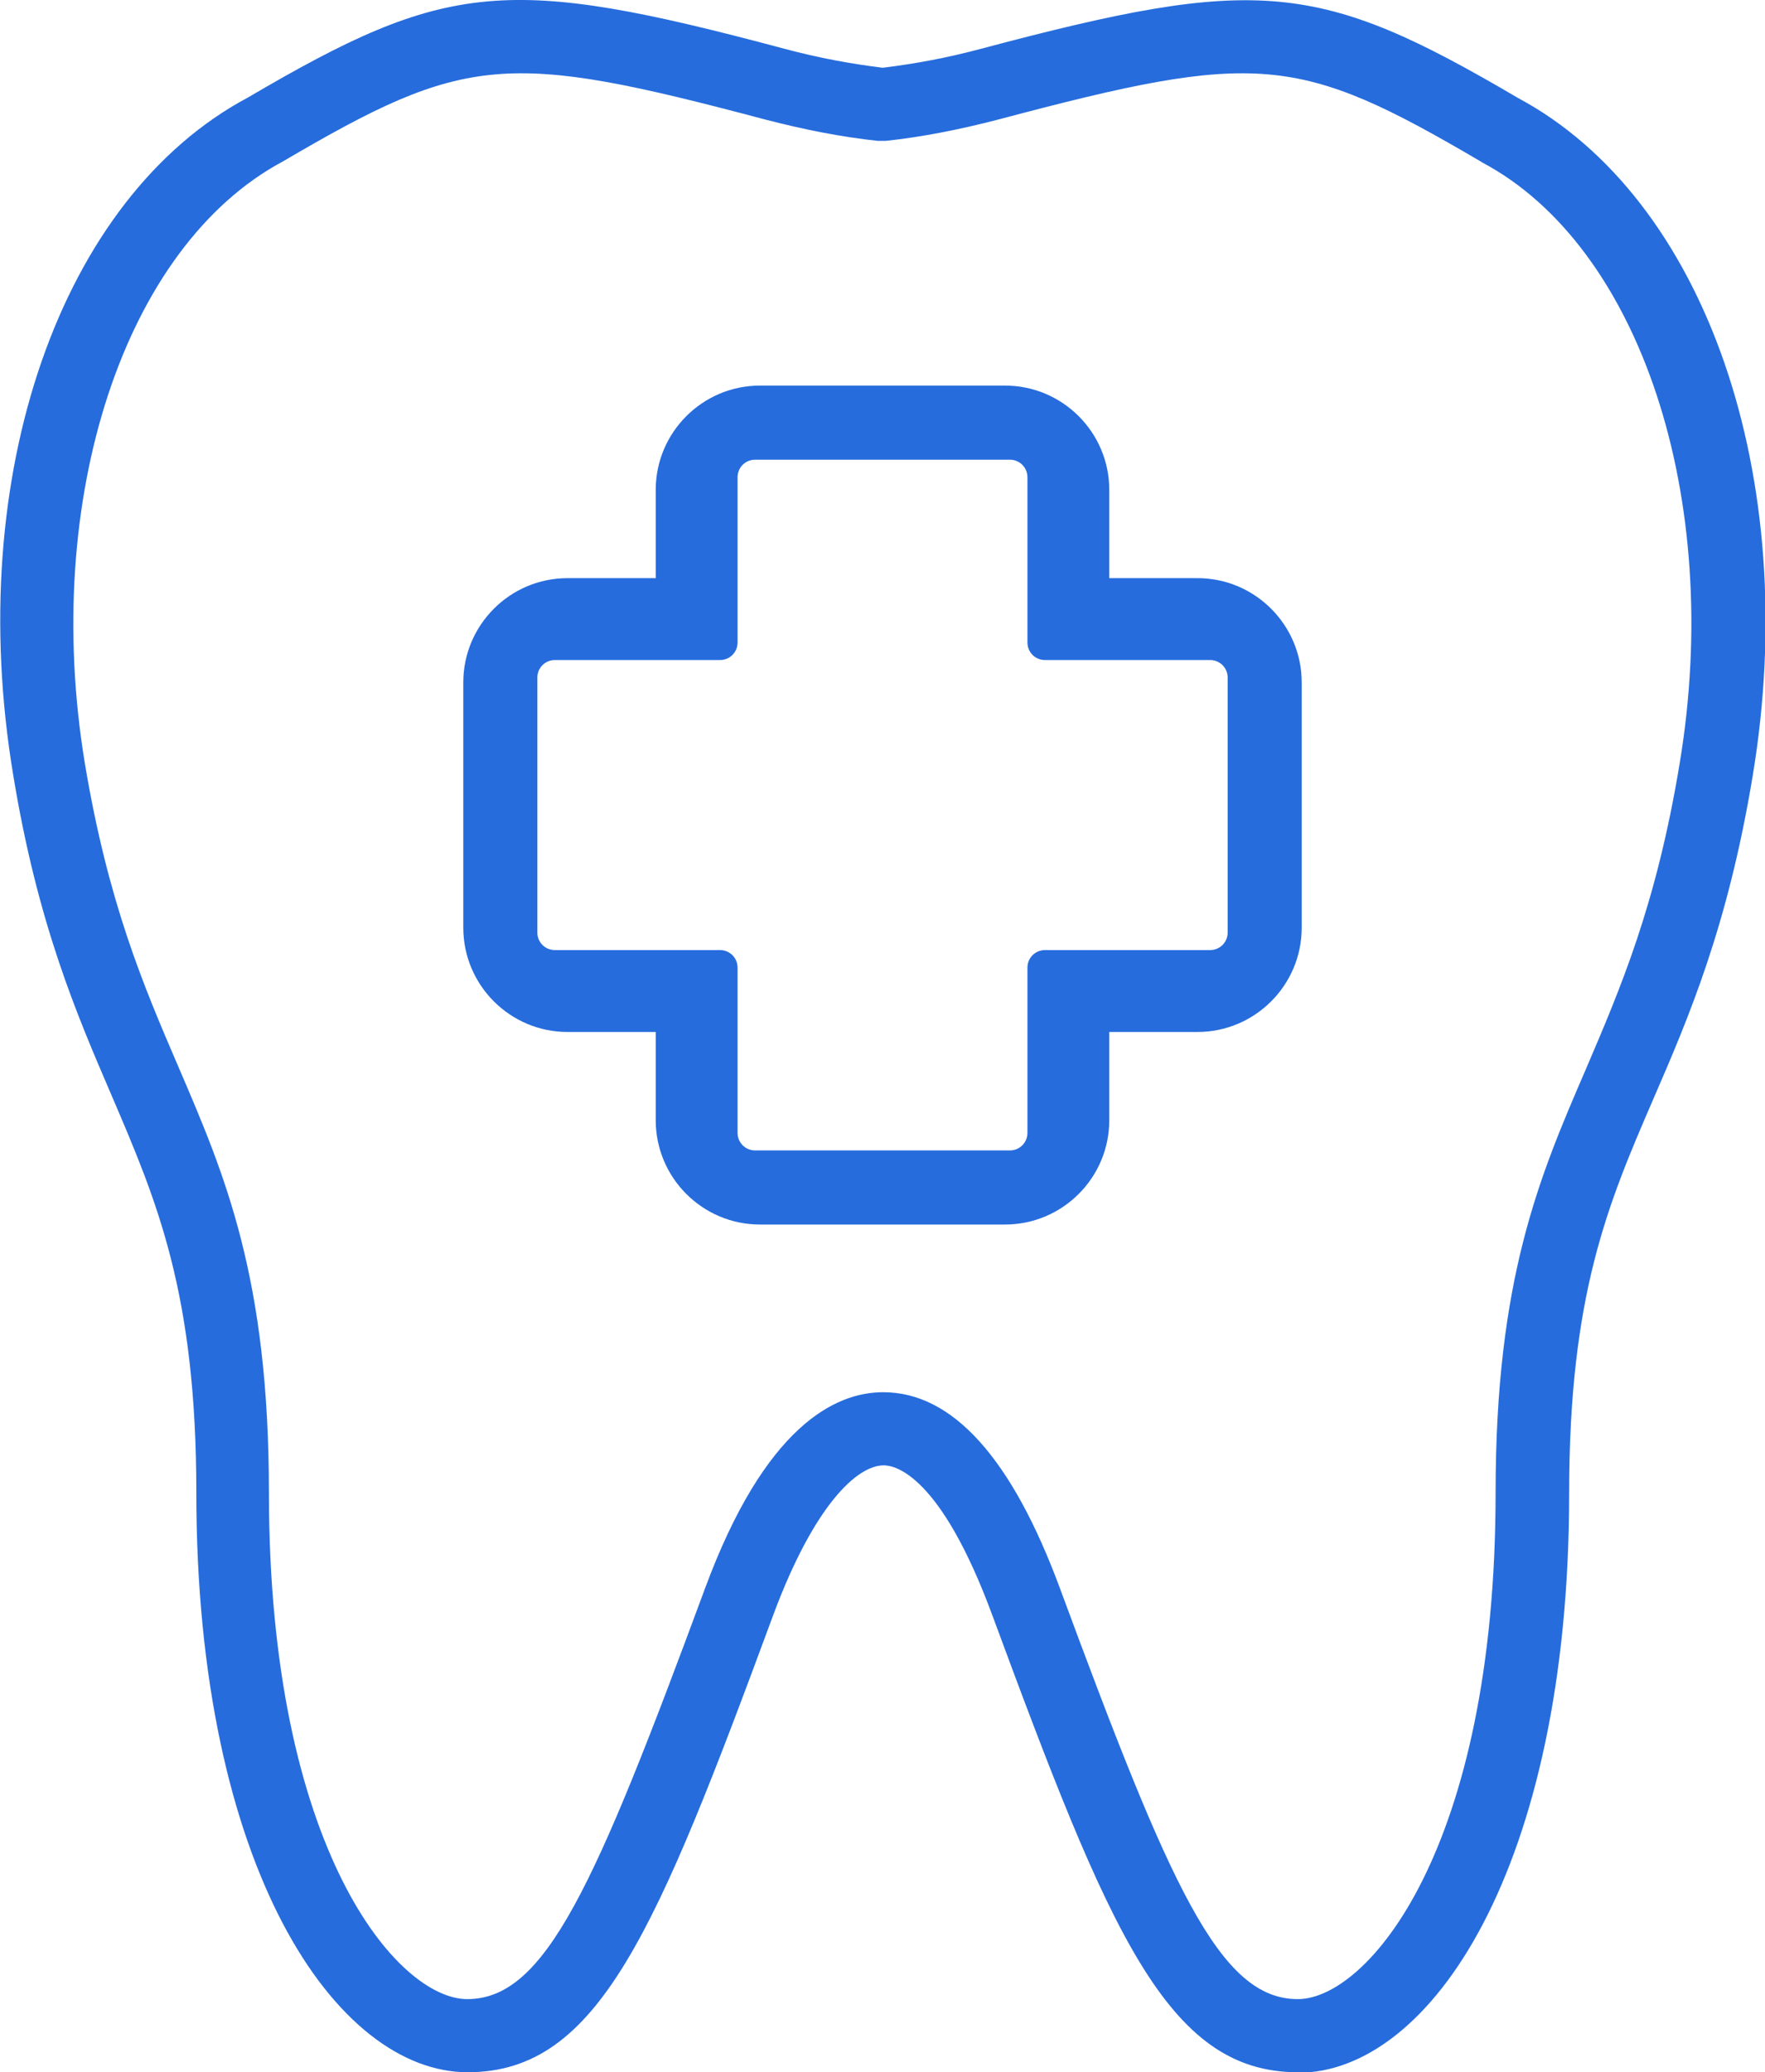
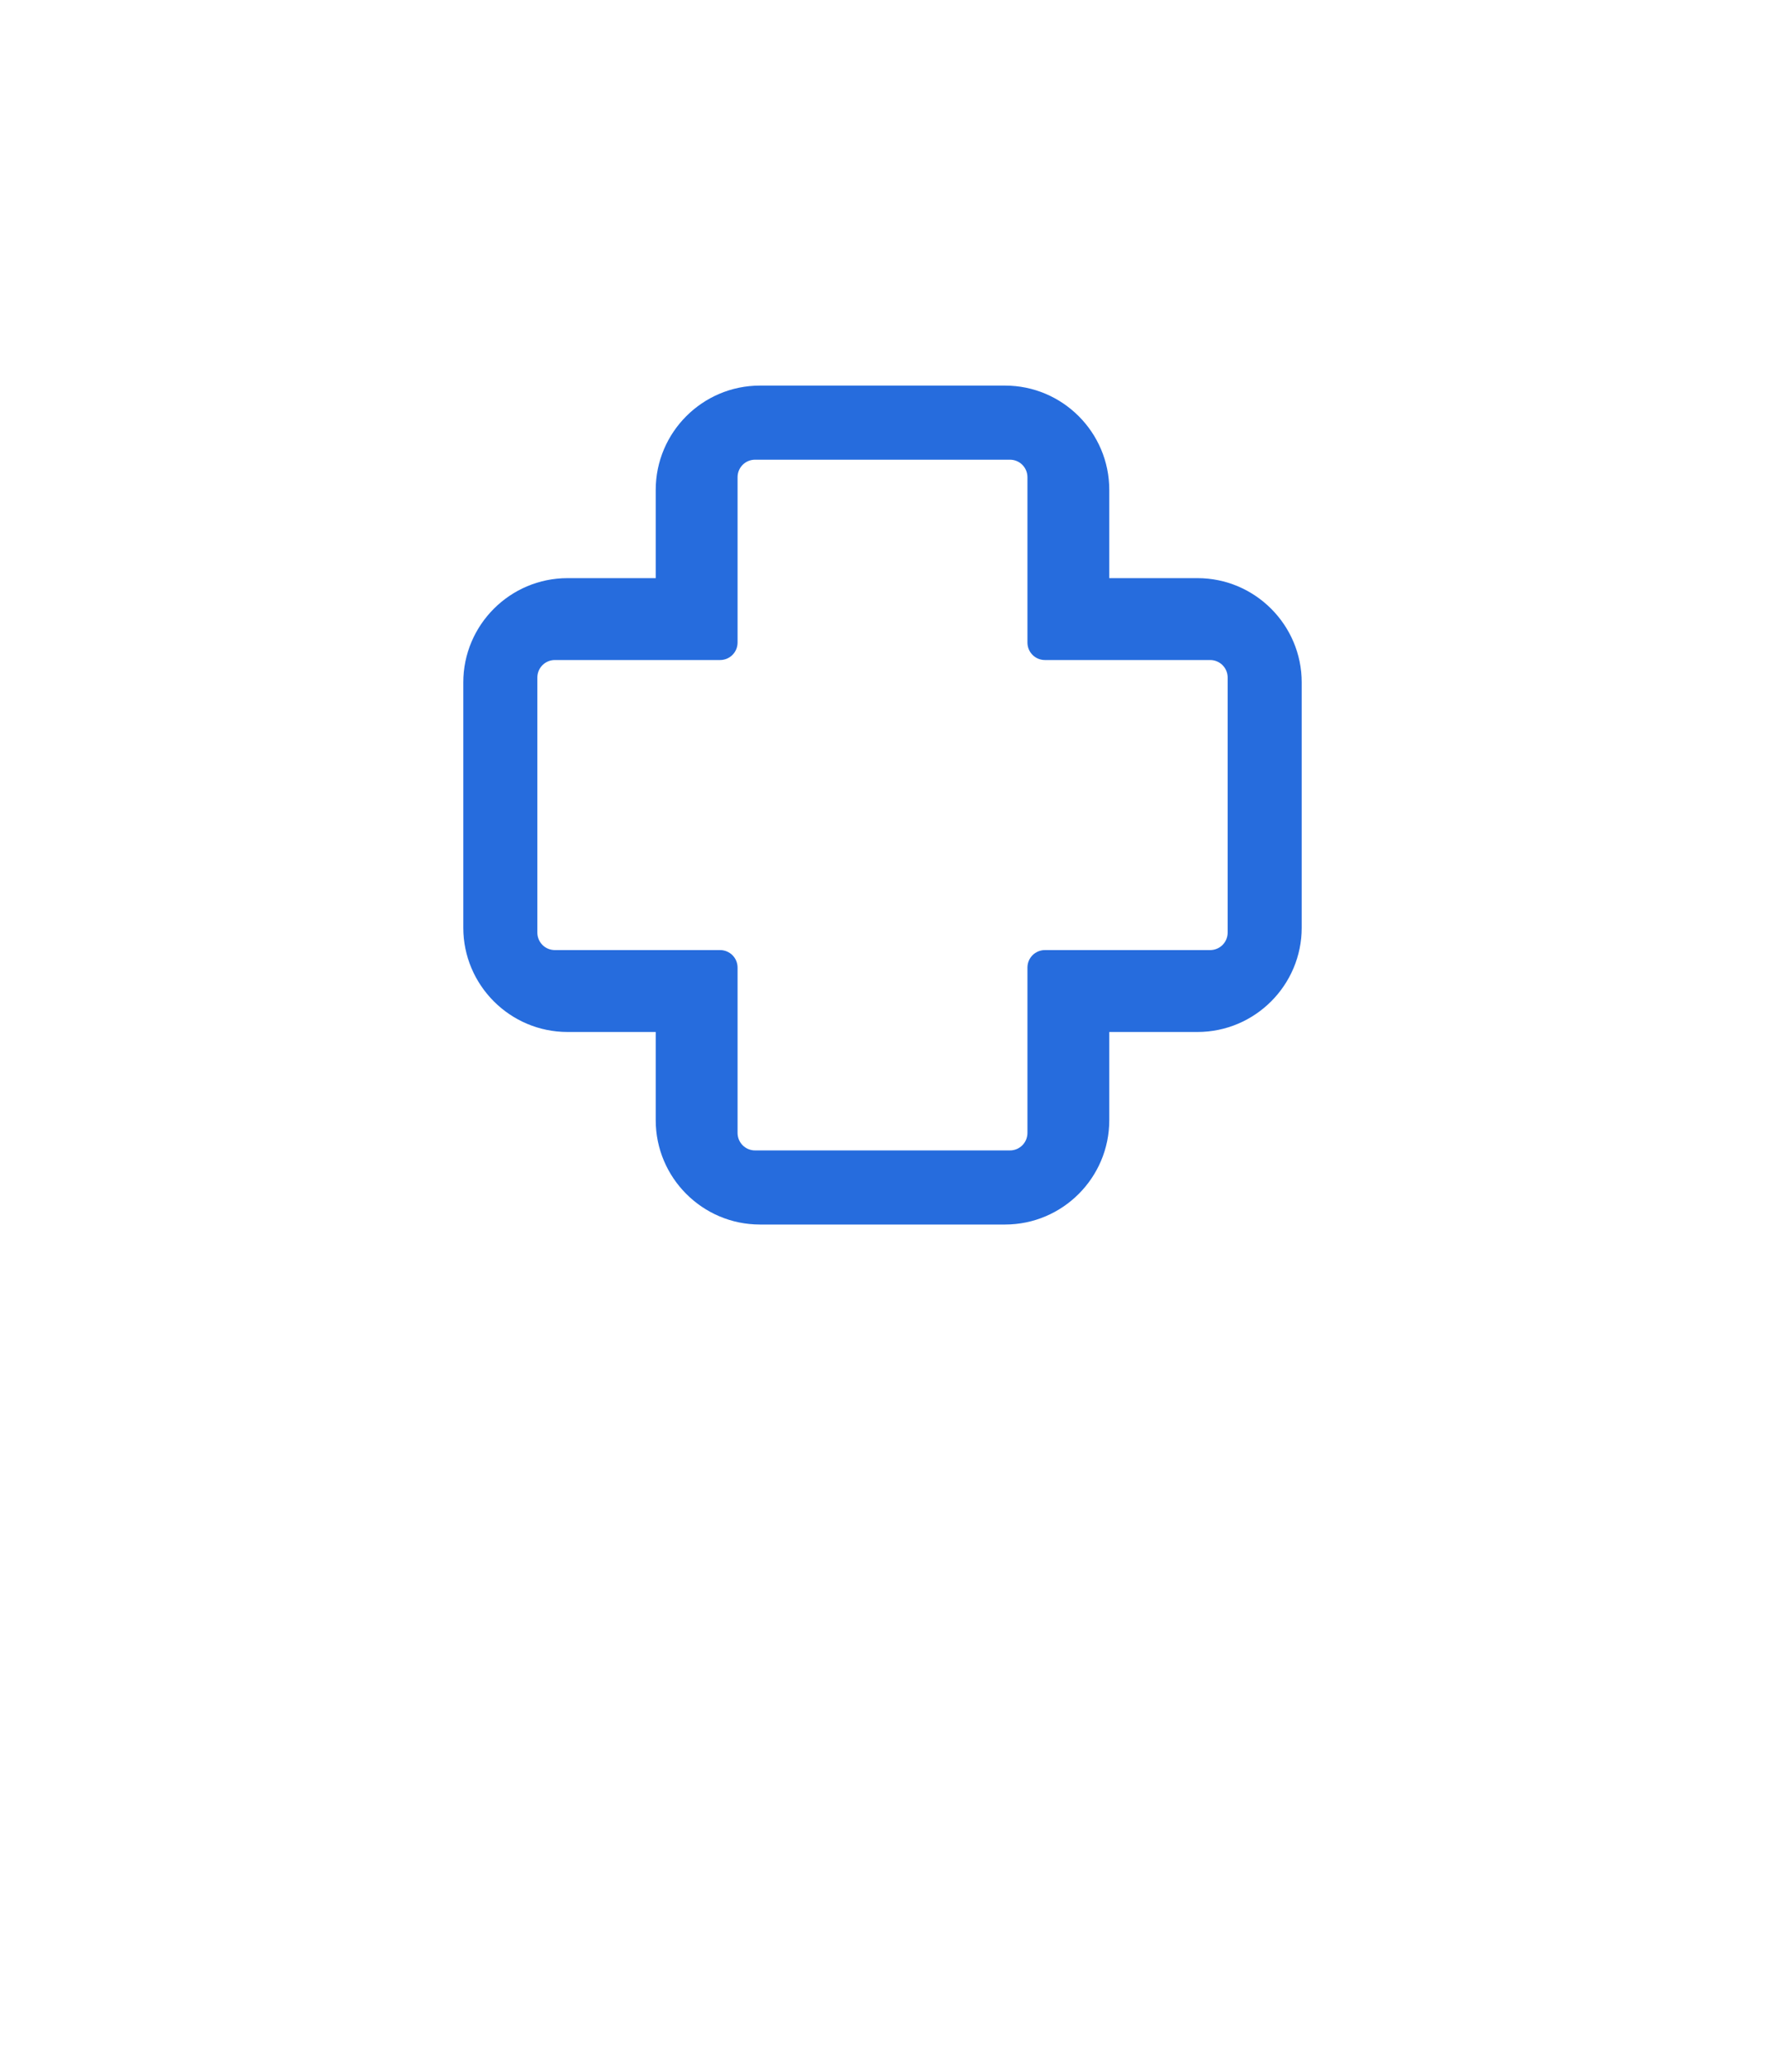
<svg xmlns="http://www.w3.org/2000/svg" id="Layer_1" viewBox="0 0 36.23 42.51">
  <defs>
    <style>.cls-1{fill:#266cdd;}</style>
  </defs>
-   <path class="cls-1" d="M26.64,42.51c-2.69,0-3.87-2.88-6.28-9.4-1.05-2.83-1.97-3.05-2.22-3.05-.54,0-1.42.8-2.26,3.05-2.41,6.52-3.59,9.4-6.28,9.4s-5.57-4.17-5.57-11.89c0-4.1-.81-5.98-1.74-8.15-.71-1.65-1.52-3.52-2.02-6.58C-.75,9.76,1.24,4.05,5.09,2,9.18-.4,10.41-.52,16.1,1c.71.19,1.37.31,2.02.39.65-.08,1.31-.2,2.02-.39,5.68-1.51,6.92-1.4,11.02,1.01,3.85,2.06,5.83,7.77,4.82,13.89-.51,3.1-1.32,4.98-2.04,6.64-.93,2.15-1.73,4.01-1.73,8.09,0,7.72-2.87,11.89-5.56,11.89ZM18.13,28.56c1.42,0,2.64,1.35,3.63,4.03,2.26,6.11,3.27,8.42,4.88,8.42,1.42,0,4.06-3.05,4.06-10.39,0-4.39.9-6.48,1.85-8.68.71-1.66,1.45-3.37,1.93-6.29.9-5.42-.81-10.6-4.06-12.32l-.03-.02c-3.75-2.2-4.58-2.27-9.89-.86-.81.21-1.57.36-2.32.44h-.08s-.08,0-.08,0c-.75-.08-1.51-.23-2.32-.44-5.31-1.41-6.14-1.34-9.89.86C2.55,5.05.85,10.23,1.74,15.65c.48,2.88,1.21,4.58,1.92,6.23.96,2.23,1.86,4.33,1.86,8.74,0,7.34,2.65,10.39,4.07,10.39,1.61,0,2.62-2.31,4.88-8.42,1.23-3.33,2.67-4.03,3.66-4.03Z" />
  <path class="cls-1" d="M24.58,11.86h-1.81v-1.81c0-1.18-.96-2.14-2.14-2.14h-5.03c-1.18,0-2.14.96-2.14,2.14v1.81h-1.81c-1.18,0-2.14.96-2.14,2.14v5.03c0,1.18.96,2.14,2.14,2.14h1.81v1.81c0,1.18.96,2.14,2.14,2.14h5.03c1.18,0,2.14-.96,2.14-2.14v-1.81h1.81c1.18,0,2.14-.96,2.14-2.14v-5.03c0-1.18-.96-2.14-2.14-2.14ZM25.2,19.13c0,.2-.16.36-.36.36h-3.39c-.2,0-.36.16-.36.36v3.39c0,.2-.16.36-.36.36h-5.23c-.2,0-.36-.16-.36-.36v-3.39c0-.2-.16-.36-.36-.36h-3.39c-.2,0-.36-.16-.36-.36v-5.23c0-.2.16-.36.36-.36h3.39c.2,0,.36-.16.36-.36v-3.39c0-.2.16-.36.36-.36h5.23c.2,0,.36.16.36.36v3.39c0,.2.16.36.36.36h3.39c.2,0,.36.16.36.36v5.23Z" />
</svg>